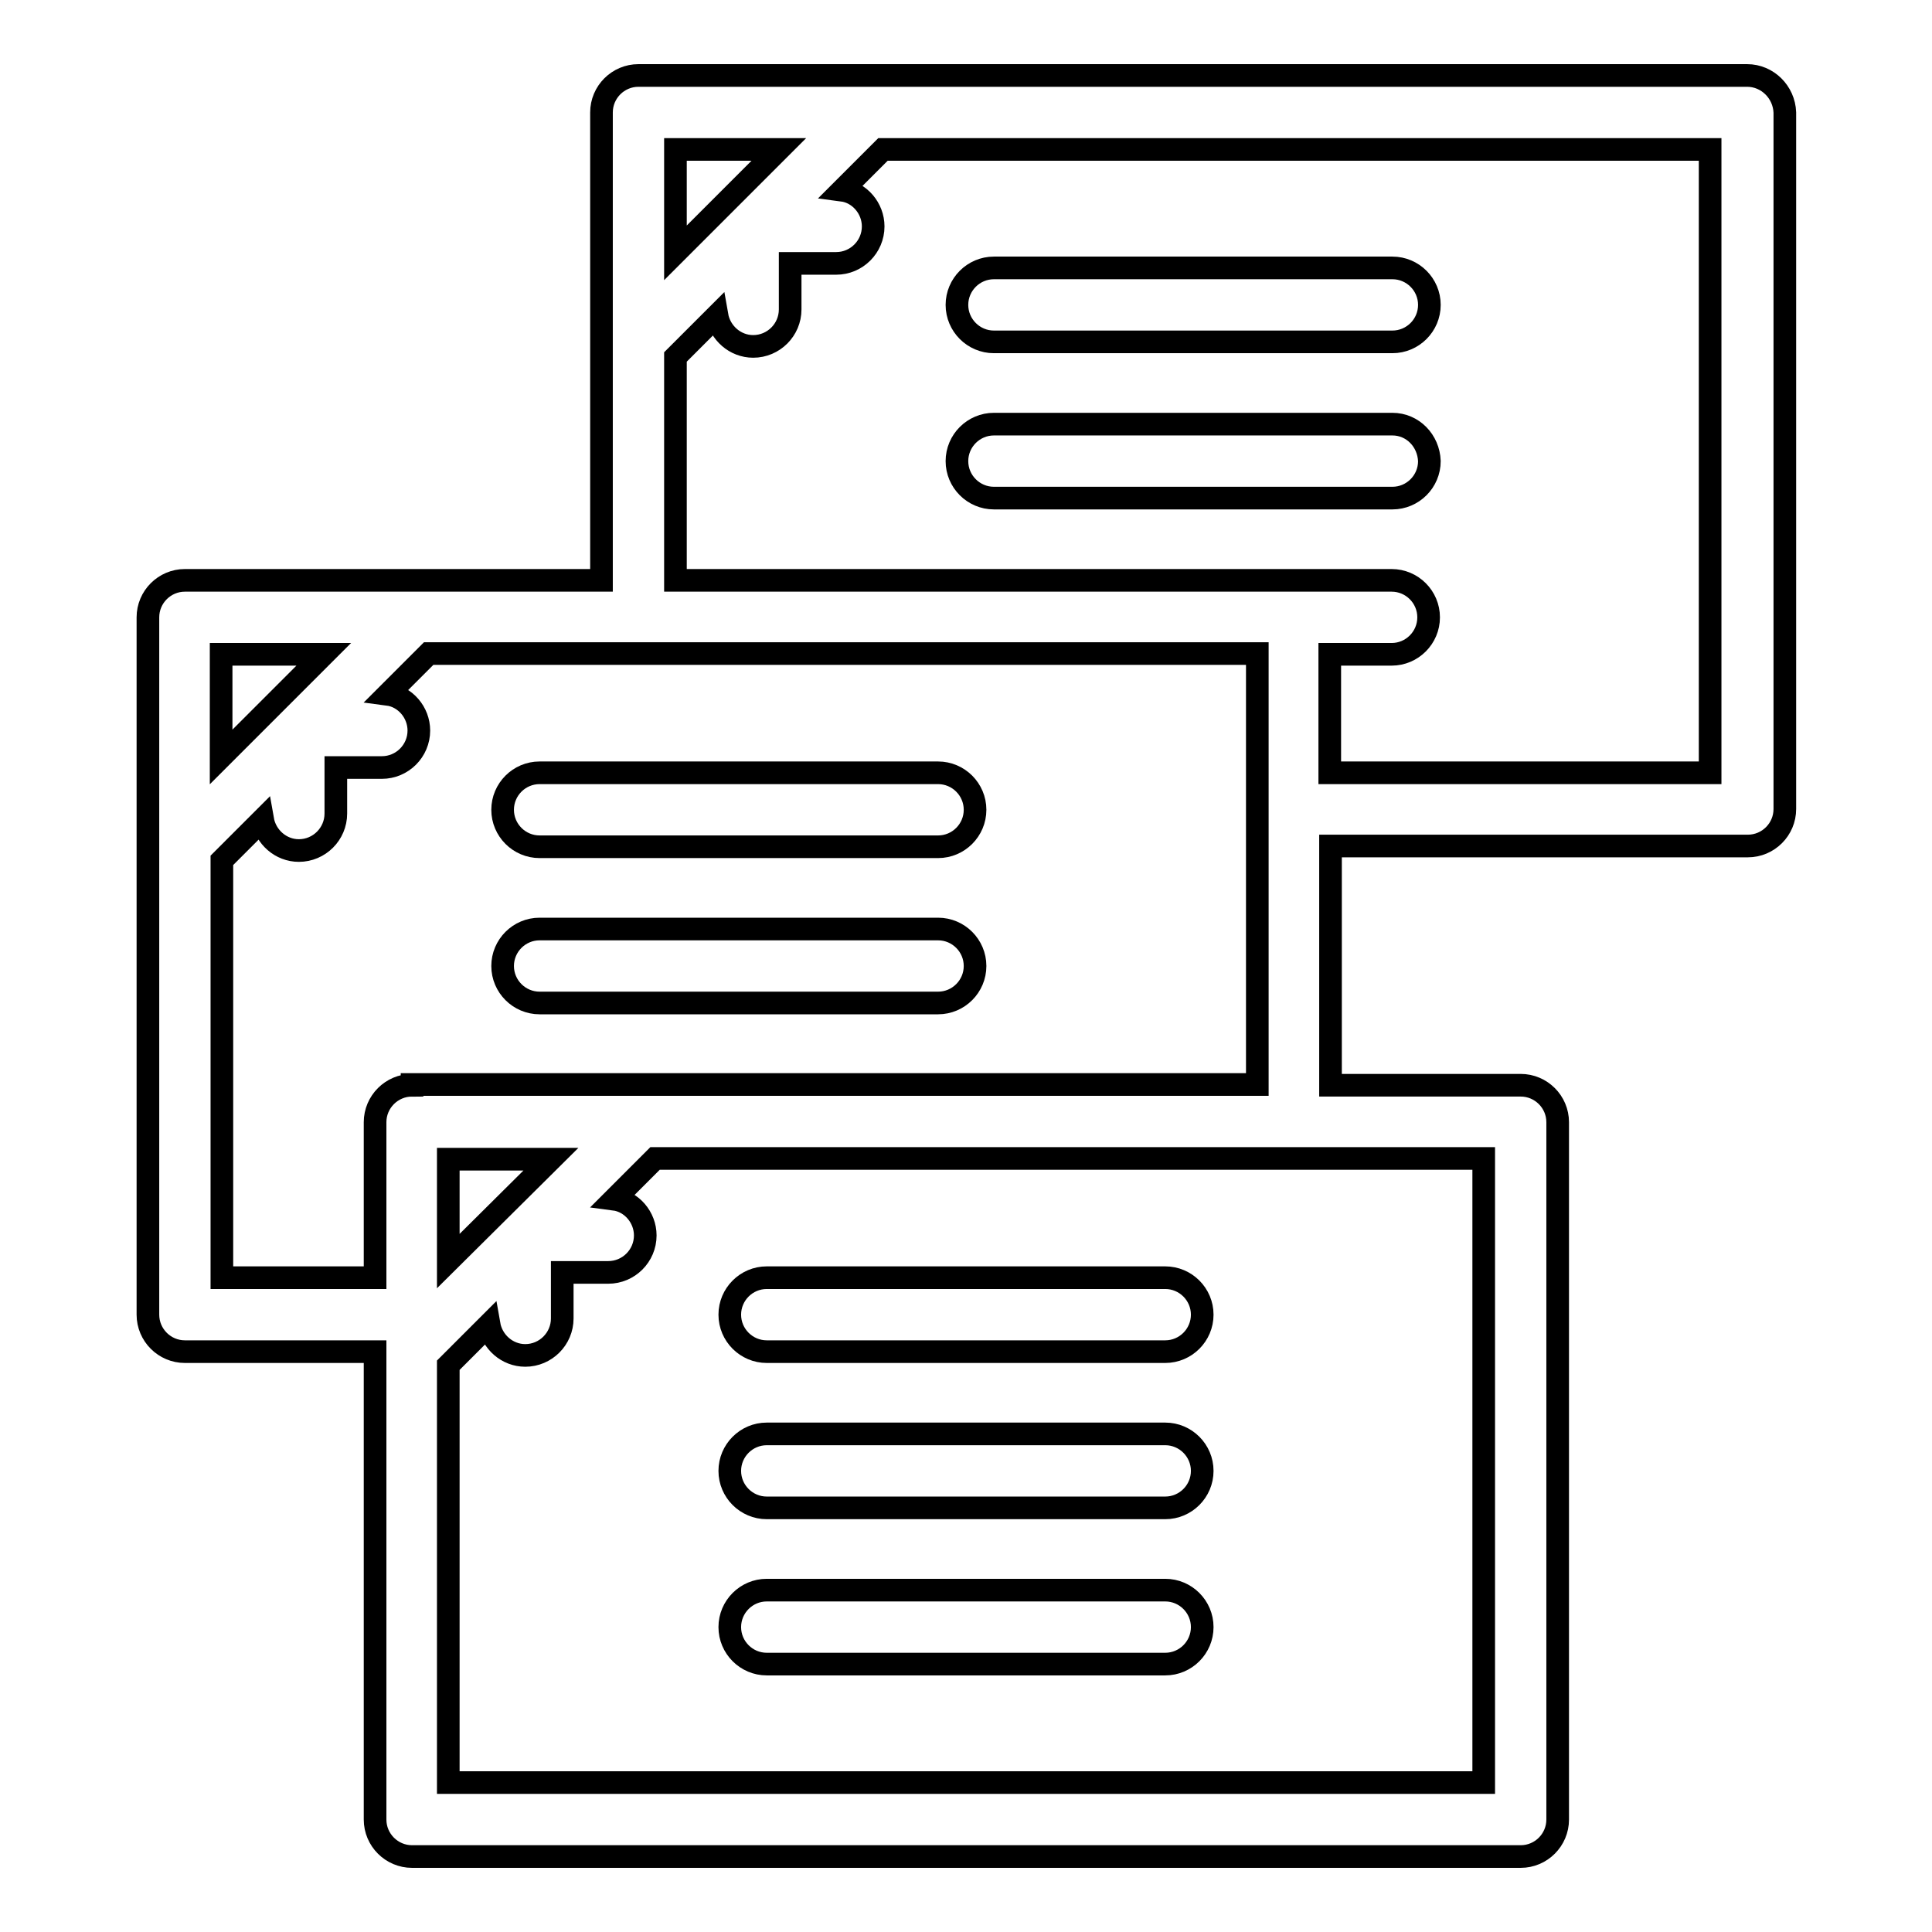
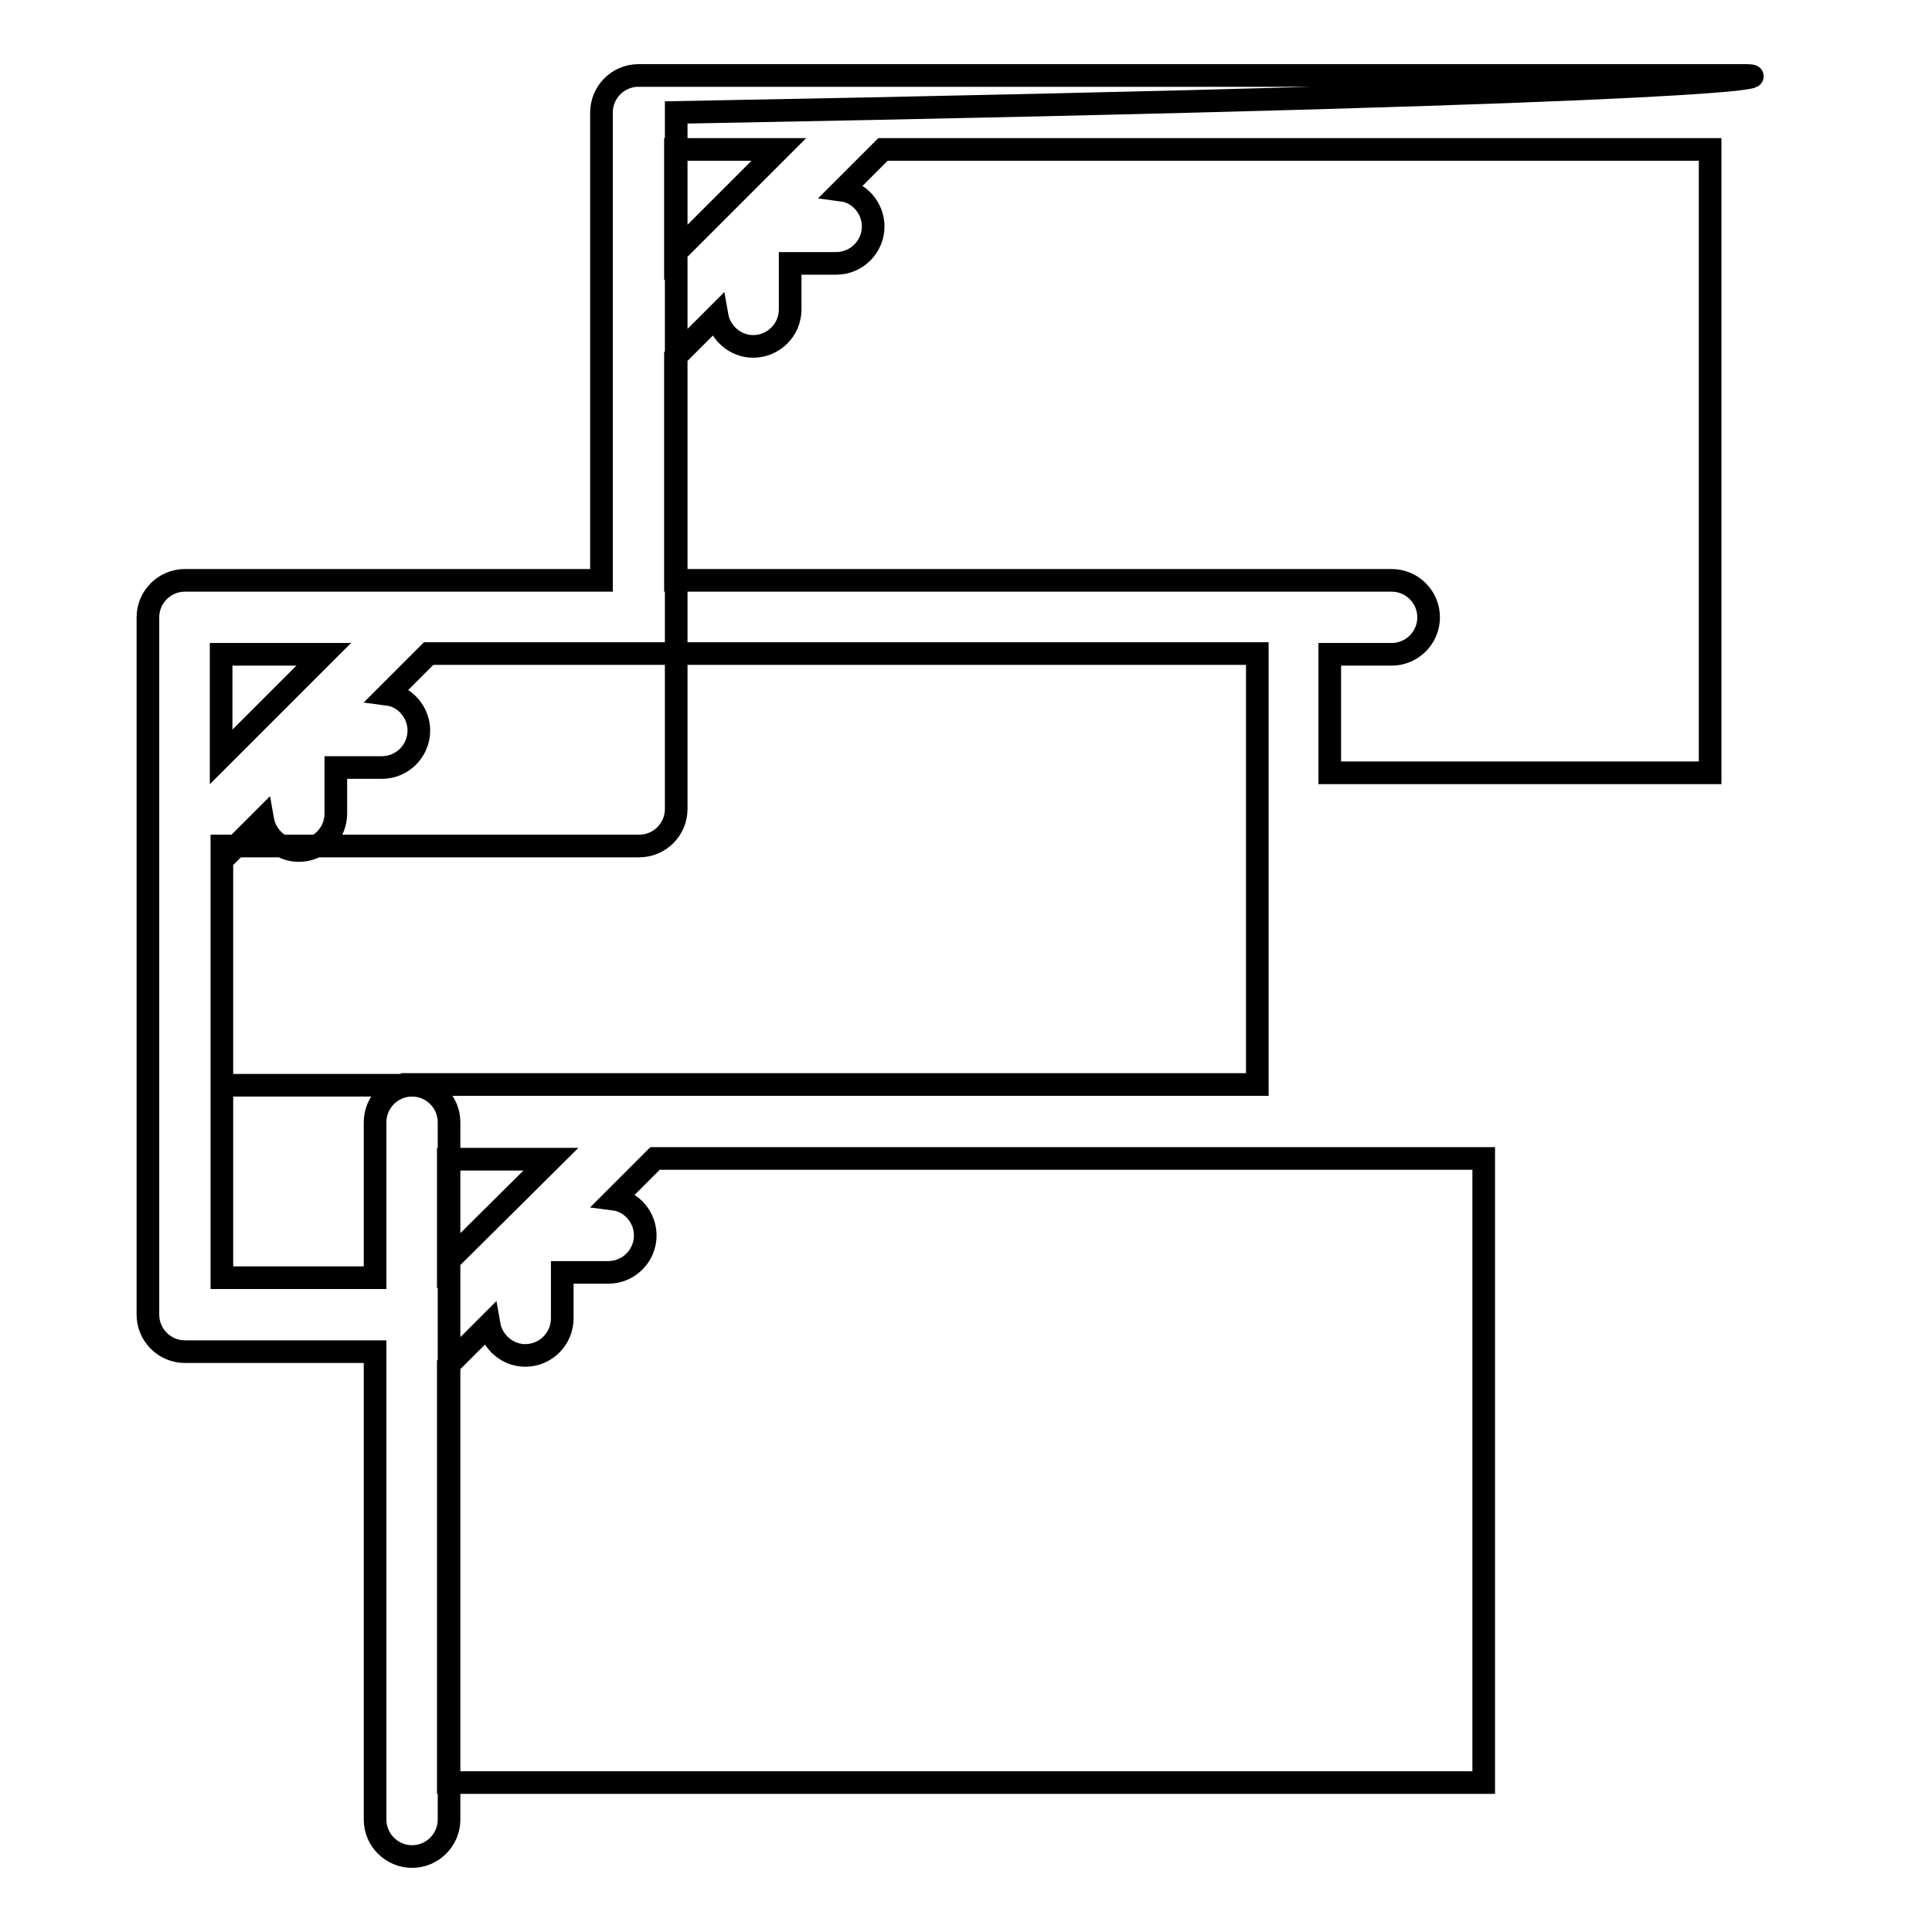
<svg xmlns="http://www.w3.org/2000/svg" version="1.1" x="0px" y="0px" viewBox="0 0 256 256" enable-background="new 0 0 256 256" xml:space="preserve">
  <g>
-     <path stroke-width="3" fill-opacity="0" stroke="#000000" d="M231.5,10H84.6c-2.7,0-4.9,2.2-4.9,4.9v62H24.5c-2.7,0-4.9,2.2-4.9,4.9v92.4c0,2.7,2.2,4.9,4.9,4.9h25.2v62 c0,2.7,2.2,4.9,4.9,4.9h146.9c2.7,0,4.9-2.2,4.9-4.9v-92.4c0-2.7-2.2-4.9-4.9-4.9h-25.2v-31.7h55.3c2.7,0,4.9-2.2,4.9-4.9V14.9 C236.4,12.2,234.2,10,231.5,10z M103.2,19.8l-6.8,6.8l0,0l-6.9,6.9V19.8H103.2z M42.9,86.7l-6.8,6.8l0,0l-6.8,6.8V86.7H42.9z  M59.4,167.1v-13.5H73L59.4,167.1z M196.6,236.2H59.4v-55.3l5.4-5.4c0.4,2.3,2.4,4.1,4.8,4.1c2.7,0,4.9-2.2,4.9-4.9v-6.1h6.1 c2.7,0,4.9-2.2,4.9-4.9c0-2.4-1.8-4.5-4.1-4.8l5.4-5.4h109.8V236.2z M54.6,143.8c-2.7,0-4.9,2.2-4.9,4.9v20.6H29.4V114l5.4-5.4 c0.4,2.3,2.4,4.1,4.8,4.1c2.7,0,4.9-2.2,4.9-4.9v-6.1h6.1c2.7,0,4.9-2.2,4.9-4.9c0-2.4-1.8-4.5-4.1-4.8l5.4-5.4h109.8v57.1H54.6z  M226.6,102.4h-50.4V86.7h8.2c2.7,0,4.9-2.2,4.9-4.9s-2.2-4.9-4.9-4.9H89.5V47.3l5.5-5.5c0.4,2.3,2.4,4.1,4.8,4.1 c2.7,0,4.9-2.2,4.9-4.9v-6.1h6.1c2.7,0,4.9-2.2,4.9-4.9c0-2.4-1.8-4.5-4.1-4.8l5.4-5.4h109.6V102.4z" />
-     <path stroke-width="3" fill-opacity="0" stroke="#000000" d="M131.7,45.3h52.8c2.7,0,4.9-2.2,4.9-4.9s-2.2-4.9-4.9-4.9h-52.8c-2.7,0-4.9,2.2-4.9,4.9 S129,45.3,131.7,45.3z M184.5,56.2h-52.8c-2.7,0-4.9,2.2-4.9,4.9c0,2.7,2.2,4.9,4.9,4.9h52.8c2.7,0,4.9-2.2,4.9-4.9 C189.3,58.4,187.2,56.2,184.5,56.2z M124.3,102.4H71.5c-2.7,0-4.9,2.2-4.9,4.9c0,2.7,2.2,4.9,4.9,4.9h52.8c2.7,0,4.9-2.2,4.9-4.9 C129.2,104.6,127,102.4,124.3,102.4z M124.3,123.1H71.5c-2.7,0-4.9,2.2-4.9,4.9s2.2,4.9,4.9,4.9h52.8c2.7,0,4.9-2.2,4.9-4.9 C129.2,125.3,127,123.1,124.3,123.1L124.3,123.1z M101.6,179.1h52.8c2.7,0,4.9-2.2,4.9-4.9c0-2.7-2.2-4.9-4.9-4.9h-52.8 c-2.7,0-4.9,2.2-4.9,4.9C96.7,176.9,98.9,179.1,101.6,179.1z M101.6,199.8h52.8c2.7,0,4.9-2.2,4.9-4.9c0-2.7-2.2-4.9-4.9-4.9h-52.8 c-2.7,0-4.9,2.2-4.9,4.9C96.7,197.6,98.9,199.8,101.6,199.8z M154.4,210.7h-52.8c-2.7,0-4.9,2.2-4.9,4.9c0,2.7,2.2,4.9,4.9,4.9 h52.8c2.7,0,4.9-2.2,4.9-4.9C159.3,212.9,157.1,210.7,154.4,210.7z" />
+     <path stroke-width="3" fill-opacity="0" stroke="#000000" d="M231.5,10H84.6c-2.7,0-4.9,2.2-4.9,4.9v62H24.5c-2.7,0-4.9,2.2-4.9,4.9v92.4c0,2.7,2.2,4.9,4.9,4.9h25.2v62 c0,2.7,2.2,4.9,4.9,4.9c2.7,0,4.9-2.2,4.9-4.9v-92.4c0-2.7-2.2-4.9-4.9-4.9h-25.2v-31.7h55.3c2.7,0,4.9-2.2,4.9-4.9V14.9 C236.4,12.2,234.2,10,231.5,10z M103.2,19.8l-6.8,6.8l0,0l-6.9,6.9V19.8H103.2z M42.9,86.7l-6.8,6.8l0,0l-6.8,6.8V86.7H42.9z  M59.4,167.1v-13.5H73L59.4,167.1z M196.6,236.2H59.4v-55.3l5.4-5.4c0.4,2.3,2.4,4.1,4.8,4.1c2.7,0,4.9-2.2,4.9-4.9v-6.1h6.1 c2.7,0,4.9-2.2,4.9-4.9c0-2.4-1.8-4.5-4.1-4.8l5.4-5.4h109.8V236.2z M54.6,143.8c-2.7,0-4.9,2.2-4.9,4.9v20.6H29.4V114l5.4-5.4 c0.4,2.3,2.4,4.1,4.8,4.1c2.7,0,4.9-2.2,4.9-4.9v-6.1h6.1c2.7,0,4.9-2.2,4.9-4.9c0-2.4-1.8-4.5-4.1-4.8l5.4-5.4h109.8v57.1H54.6z  M226.6,102.4h-50.4V86.7h8.2c2.7,0,4.9-2.2,4.9-4.9s-2.2-4.9-4.9-4.9H89.5V47.3l5.5-5.5c0.4,2.3,2.4,4.1,4.8,4.1 c2.7,0,4.9-2.2,4.9-4.9v-6.1h6.1c2.7,0,4.9-2.2,4.9-4.9c0-2.4-1.8-4.5-4.1-4.8l5.4-5.4h109.6V102.4z" />
  </g>
</svg>